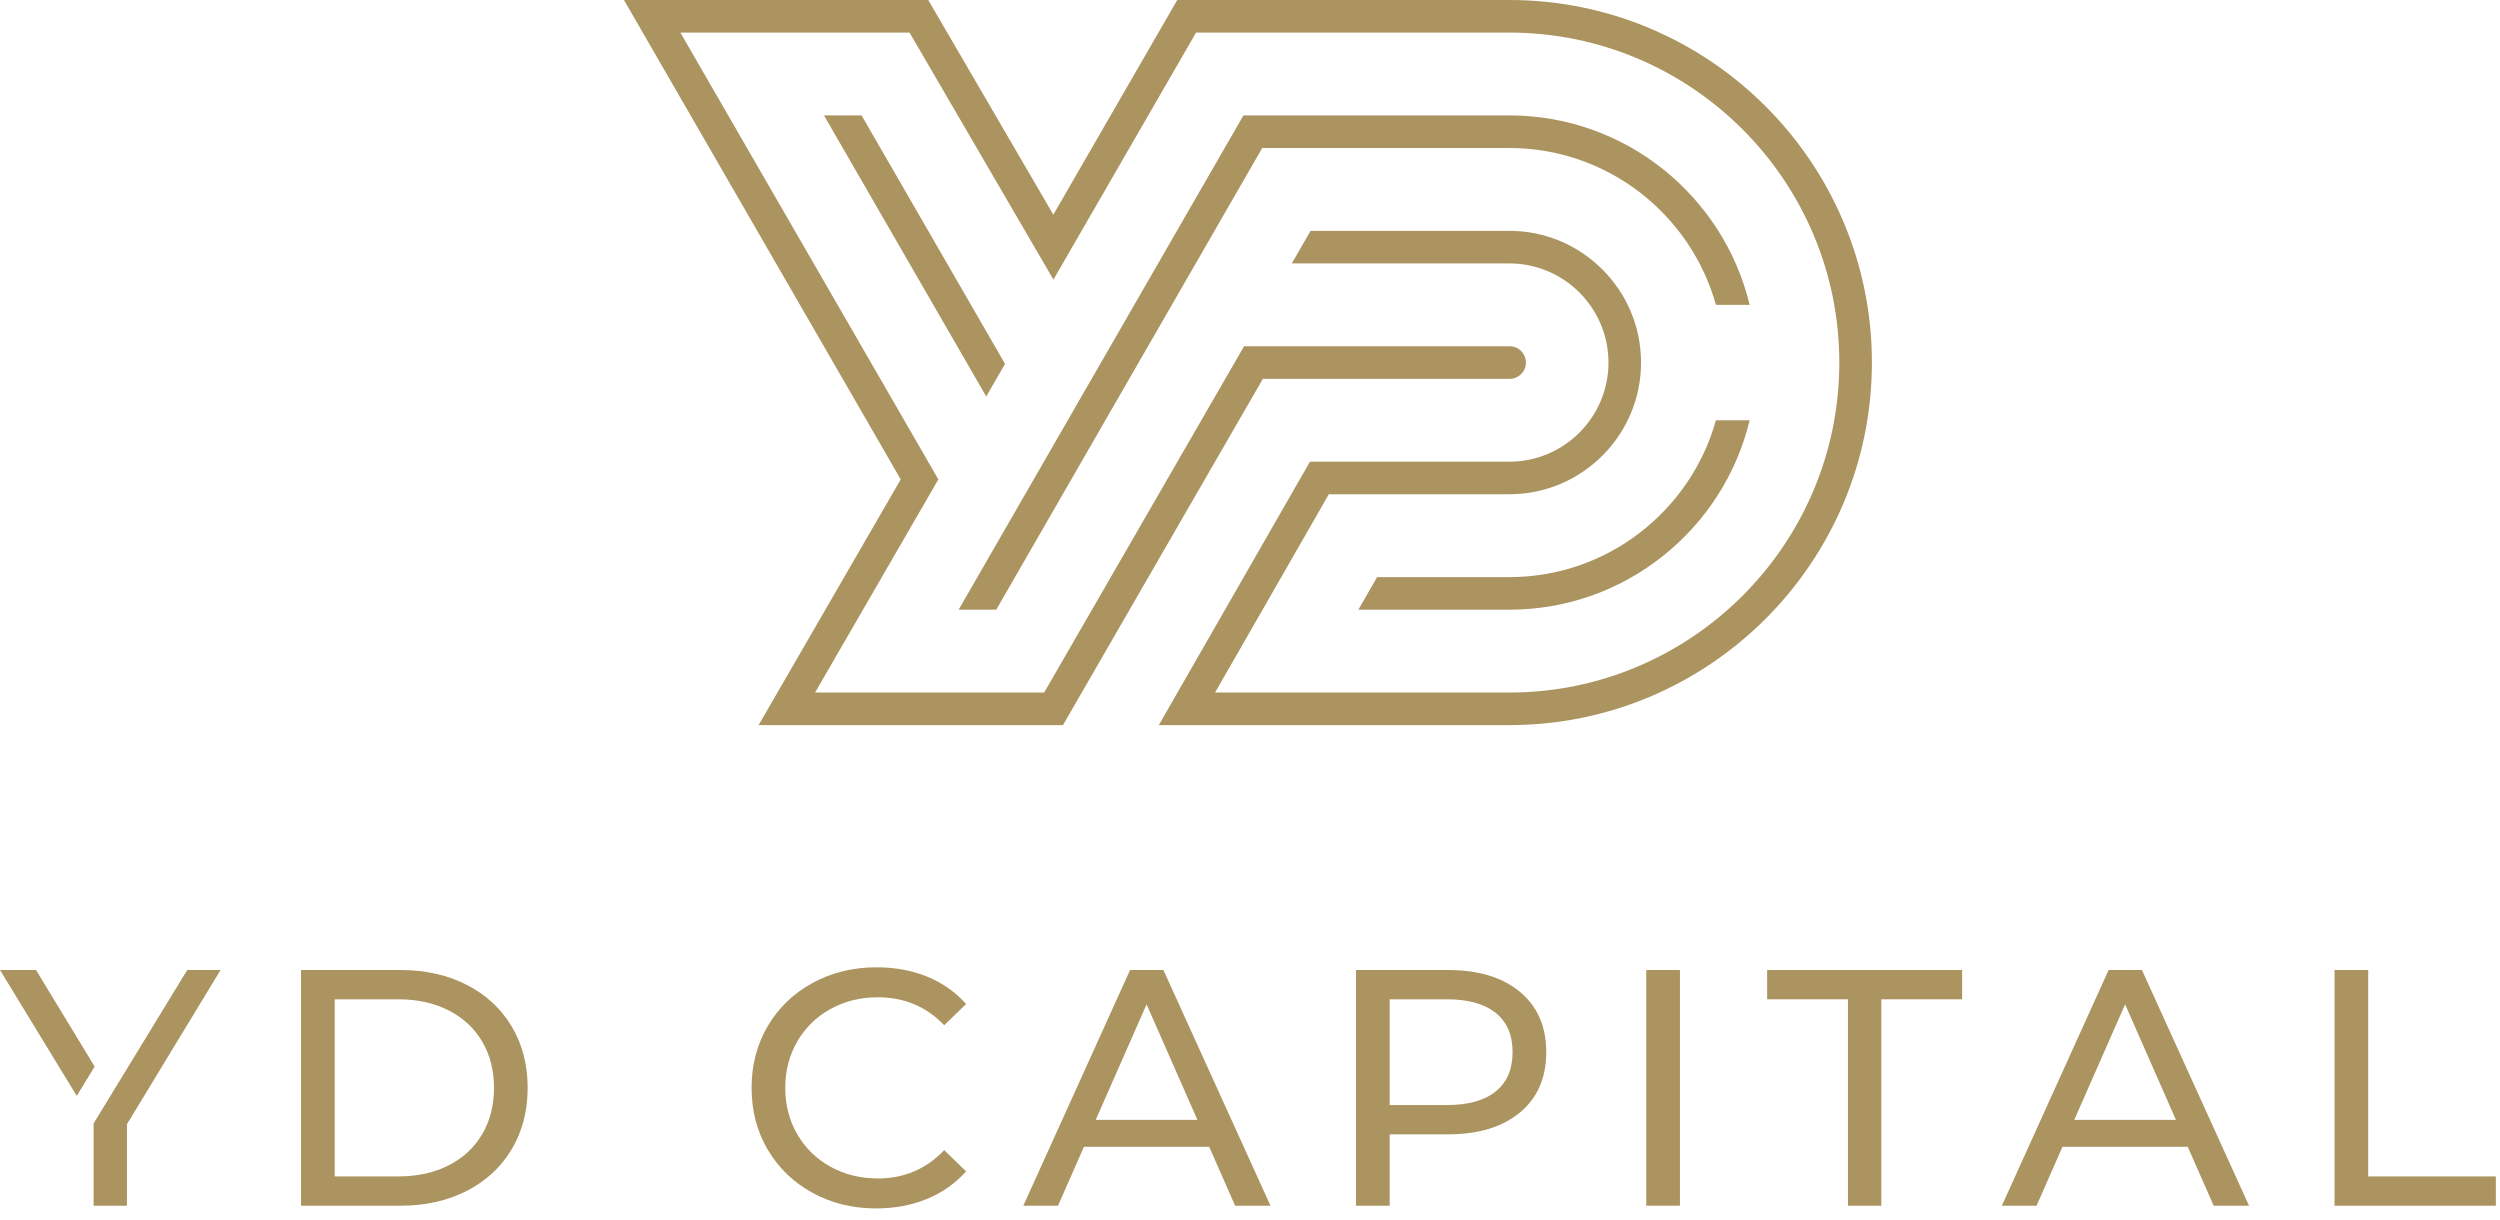
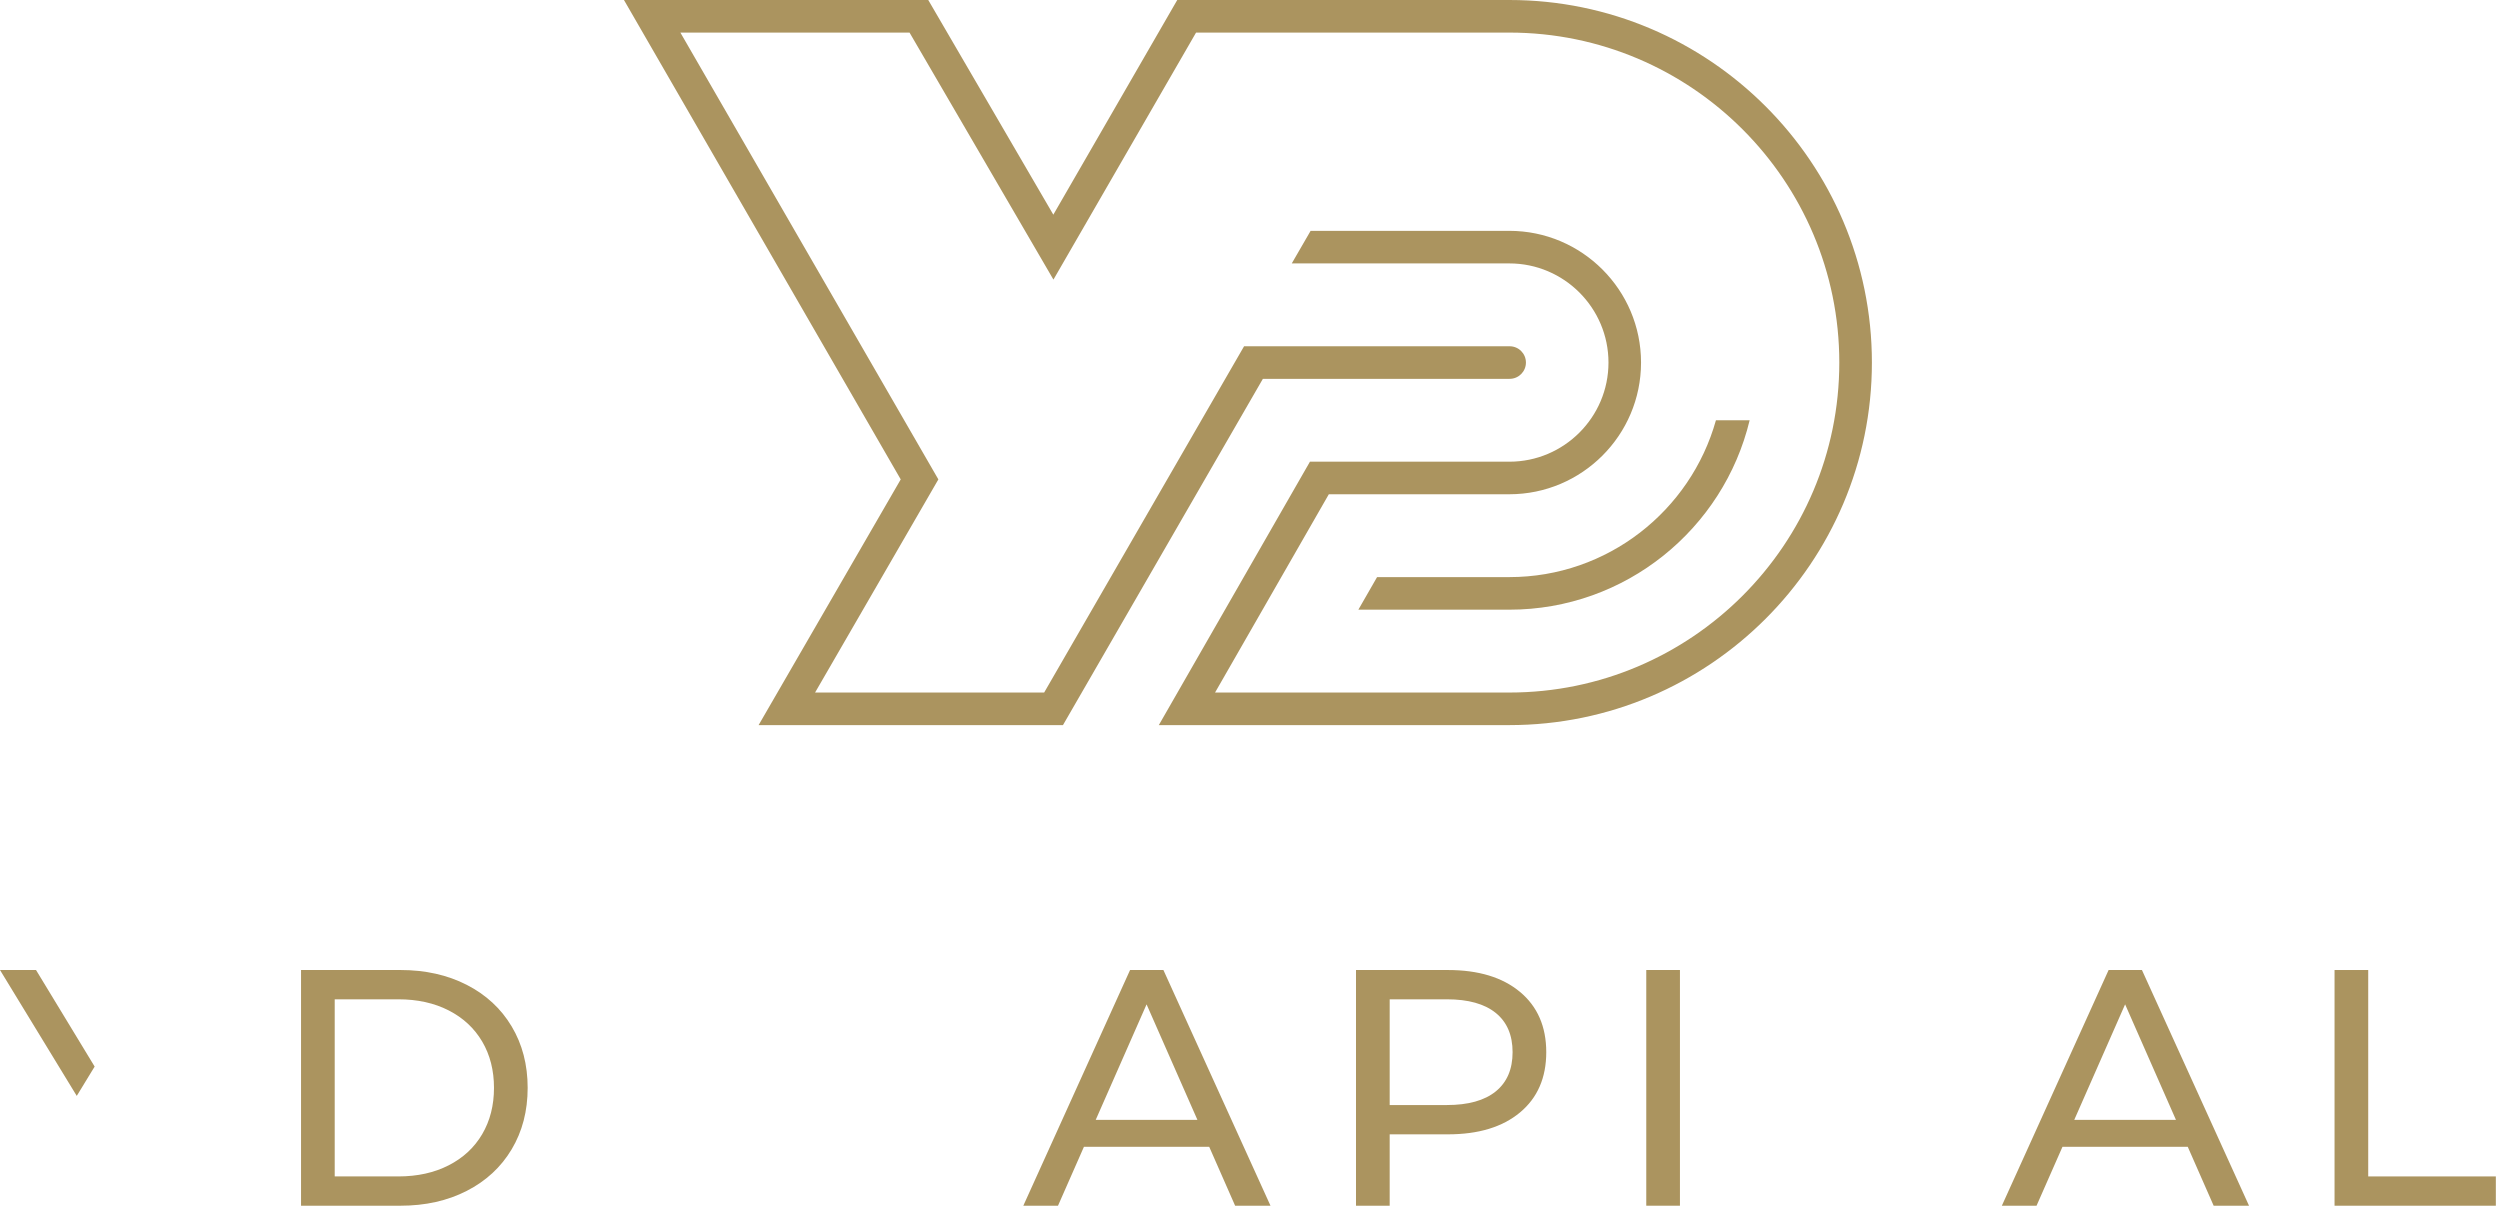
<svg xmlns="http://www.w3.org/2000/svg" width="100%" height="100%" viewBox="0 0 205 100" version="1.1" xml:space="preserve" style="fill-rule:evenodd;clip-rule:evenodd;stroke-linejoin:round;stroke-miterlimit:2;">
  <path d="M32.665,96.467c1.565,-0 2.941,-0.304 4.128,-0.912c1.187,-0.606 2.103,-1.458 2.748,-2.553c0.643,-1.095 0.966,-2.361 0.966,-3.798c-0,-1.434 -0.323,-2.7 -0.966,-3.796c-0.645,-1.094 -1.561,-1.946 -2.748,-2.554c-1.187,-0.607 -2.563,-0.911 -4.128,-0.911l-5.219,-0l0,14.524l5.219,-0Zm-7.98,-16.926l8.146,-0c2.043,-0 3.856,0.405 5.439,1.215c1.583,0.81 2.813,1.946 3.686,3.41c0.875,1.463 1.312,3.143 1.312,5.038c0,1.896 -0.437,3.576 -1.312,5.04c-0.873,1.464 -2.103,2.601 -3.686,3.41c-1.583,0.811 -3.396,1.215 -5.439,1.215l-8.146,-0l0,-19.328Z" style="fill:#ab945f;fill-rule:nonzero;" />
-   <path d="M66.614,97.806c-1.556,-0.856 -2.775,-2.034 -3.659,-3.534c-0.883,-1.5 -1.325,-3.189 -1.325,-5.067c0,-1.877 0.442,-3.566 1.325,-5.066c0.884,-1.5 2.108,-2.679 3.672,-3.535c1.565,-0.856 3.314,-1.284 5.247,-1.284c1.509,-0 2.889,0.253 4.141,0.76c1.252,0.506 2.32,1.256 3.204,2.25l-1.795,1.74c-1.455,-1.528 -3.268,-2.292 -5.44,-2.292c-1.436,-0 -2.733,0.322 -3.893,0.966c-1.16,0.645 -2.067,1.533 -2.72,2.664c-0.654,1.132 -0.98,2.398 -0.98,3.797c-0,1.399 0.326,2.665 0.98,3.796c0.653,1.133 1.56,2.021 2.72,2.665c1.16,0.645 2.457,0.967 3.893,0.967c2.154,-0 3.967,-0.773 5.44,-2.32l1.795,1.739c-0.884,0.995 -1.957,1.75 -3.217,2.265c-1.261,0.516 -2.647,0.773 -4.156,0.773c-1.933,-0 -3.677,-0.428 -5.232,-1.284" style="fill:#ab945f;fill-rule:nonzero;" />
  <path d="M98.188,91.828l-4.169,-9.471l-4.17,9.471l8.339,0Zm0.967,2.209l-10.272,0l-2.127,4.832l-2.844,0l8.754,-19.328l2.733,0l8.781,19.328l-2.9,0l-2.125,-4.832Z" style="fill:#ab945f;fill-rule:nonzero;" />
  <path d="M122.652,89.495c0.92,-0.746 1.38,-1.818 1.38,-3.217c0,-1.399 -0.46,-2.471 -1.38,-3.217c-0.921,-0.745 -2.256,-1.118 -4.005,-1.118l-4.693,0l-0,8.67l4.693,0c1.749,0 3.084,-0.373 4.005,-1.118m1.988,-8.159c1.435,1.197 2.153,2.844 2.153,4.942c0,2.099 -0.718,3.746 -2.153,4.943c-1.436,1.197 -3.407,1.794 -5.909,1.794l-4.777,0l-0,5.854l-2.762,0l0,-19.328l7.539,-0c2.502,-0 4.473,0.598 5.909,1.795" style="fill:#ab945f;fill-rule:nonzero;" />
  <rect x="134.994" y="79.54" width="2.761" height="19.328" style="fill:#ab945f;" />
-   <path d="M151.533,81.943l-6.627,0l0,-2.402l15.988,0l0,2.402l-6.627,0l0,16.926l-2.734,0l0,-16.926Z" style="fill:#ab945f;fill-rule:nonzero;" />
  <path d="M178.428,91.828l-4.169,-9.471l-4.17,9.471l8.339,0Zm0.967,2.209l-10.272,0l-2.127,4.832l-2.844,0l8.754,-19.328l2.733,0l8.781,19.328l-2.9,0l-2.125,-4.832Z" style="fill:#ab945f;fill-rule:nonzero;" />
  <path d="M191.433,79.541l2.761,-0l-0,16.926l10.465,-0l0,2.402l-13.226,0l-0,-19.328Z" style="fill:#ab945f;fill-rule:nonzero;" />
  <path d="M7.761,87.458l-4.807,-7.917l-2.954,0l6.294,10.323l1.467,-2.406Z" style="fill:#ab945f;fill-rule:nonzero;" />
-   <path d="M15.353,79.541l-7.68,12.586l0.003,0.005l0,6.737l2.734,0l0,-6.682l7.676,-12.646l-2.733,-0Z" style="fill:#ab945f;fill-rule:nonzero;" />
  <path d="M140.707,34.462c-2.072,7.409 -8.88,12.861 -16.942,12.861l-10.845,-0l-1.534,2.671l12.379,0c9.546,0 17.568,-6.634 19.706,-15.532l-2.764,-0Z" style="fill:#ab945f;fill-rule:nonzero;" />
-   <path d="M140.707,24.997l2.764,-0c-2.138,-8.899 -10.16,-15.533 -19.706,-15.533l-21.804,0l-23.352,40.53l3.083,-0l21.812,-37.858l20.261,-0c8.062,-0 14.87,5.452 16.942,12.861" style="fill:#ab945f;fill-rule:nonzero;" />
  <path d="M123.765,0l-27.23,0l-10.162,17.603l-10.256,-17.603l-24.952,0l22.695,39.311l-11.655,20.148l24.958,-0l16.393,-28.394l20.212,0l-0,-0.001c0.007,-0 0.015,0.001 0.022,0.001c0.738,0 1.336,-0.598 1.336,-1.336c-0,-0.737 -0.598,-1.335 -1.336,-1.335c-0.007,-0 -0.015,0.001 -0.022,0.001l-0,-0.001l-21.754,-0l-16.393,28.394l-18.785,-0l10.11,-17.477l-21.155,-36.639l18.791,-0l11.8,20.255l11.695,-20.255l25.688,-0c14.92,-0 27.058,12.138 27.058,27.057c0,14.92 -12.138,27.059 -27.058,27.059l-24.131,-0l9.329,-16.259l14.802,0c5.955,0 10.8,-4.845 10.8,-10.8c0,-5.955 -4.845,-10.8 -10.8,-10.8l-16.295,0l-1.545,2.671l17.84,0c4.482,0 8.13,3.647 8.13,8.129c-0,4.482 -3.648,8.13 -8.13,8.13l-16.35,-0l-12.393,21.6l28.743,-0c16.393,-0 29.73,-13.337 29.73,-29.73c-0,-16.392 -13.337,-29.729 -29.73,-29.729" style="fill:#ab945f;fill-rule:nonzero;" />
-   <path d="M67.565,9.464l13.306,23.047l1.541,-2.674l-11.763,-20.373l-3.084,0Z" style="fill:#ab945f;fill-rule:nonzero;" />
</svg>